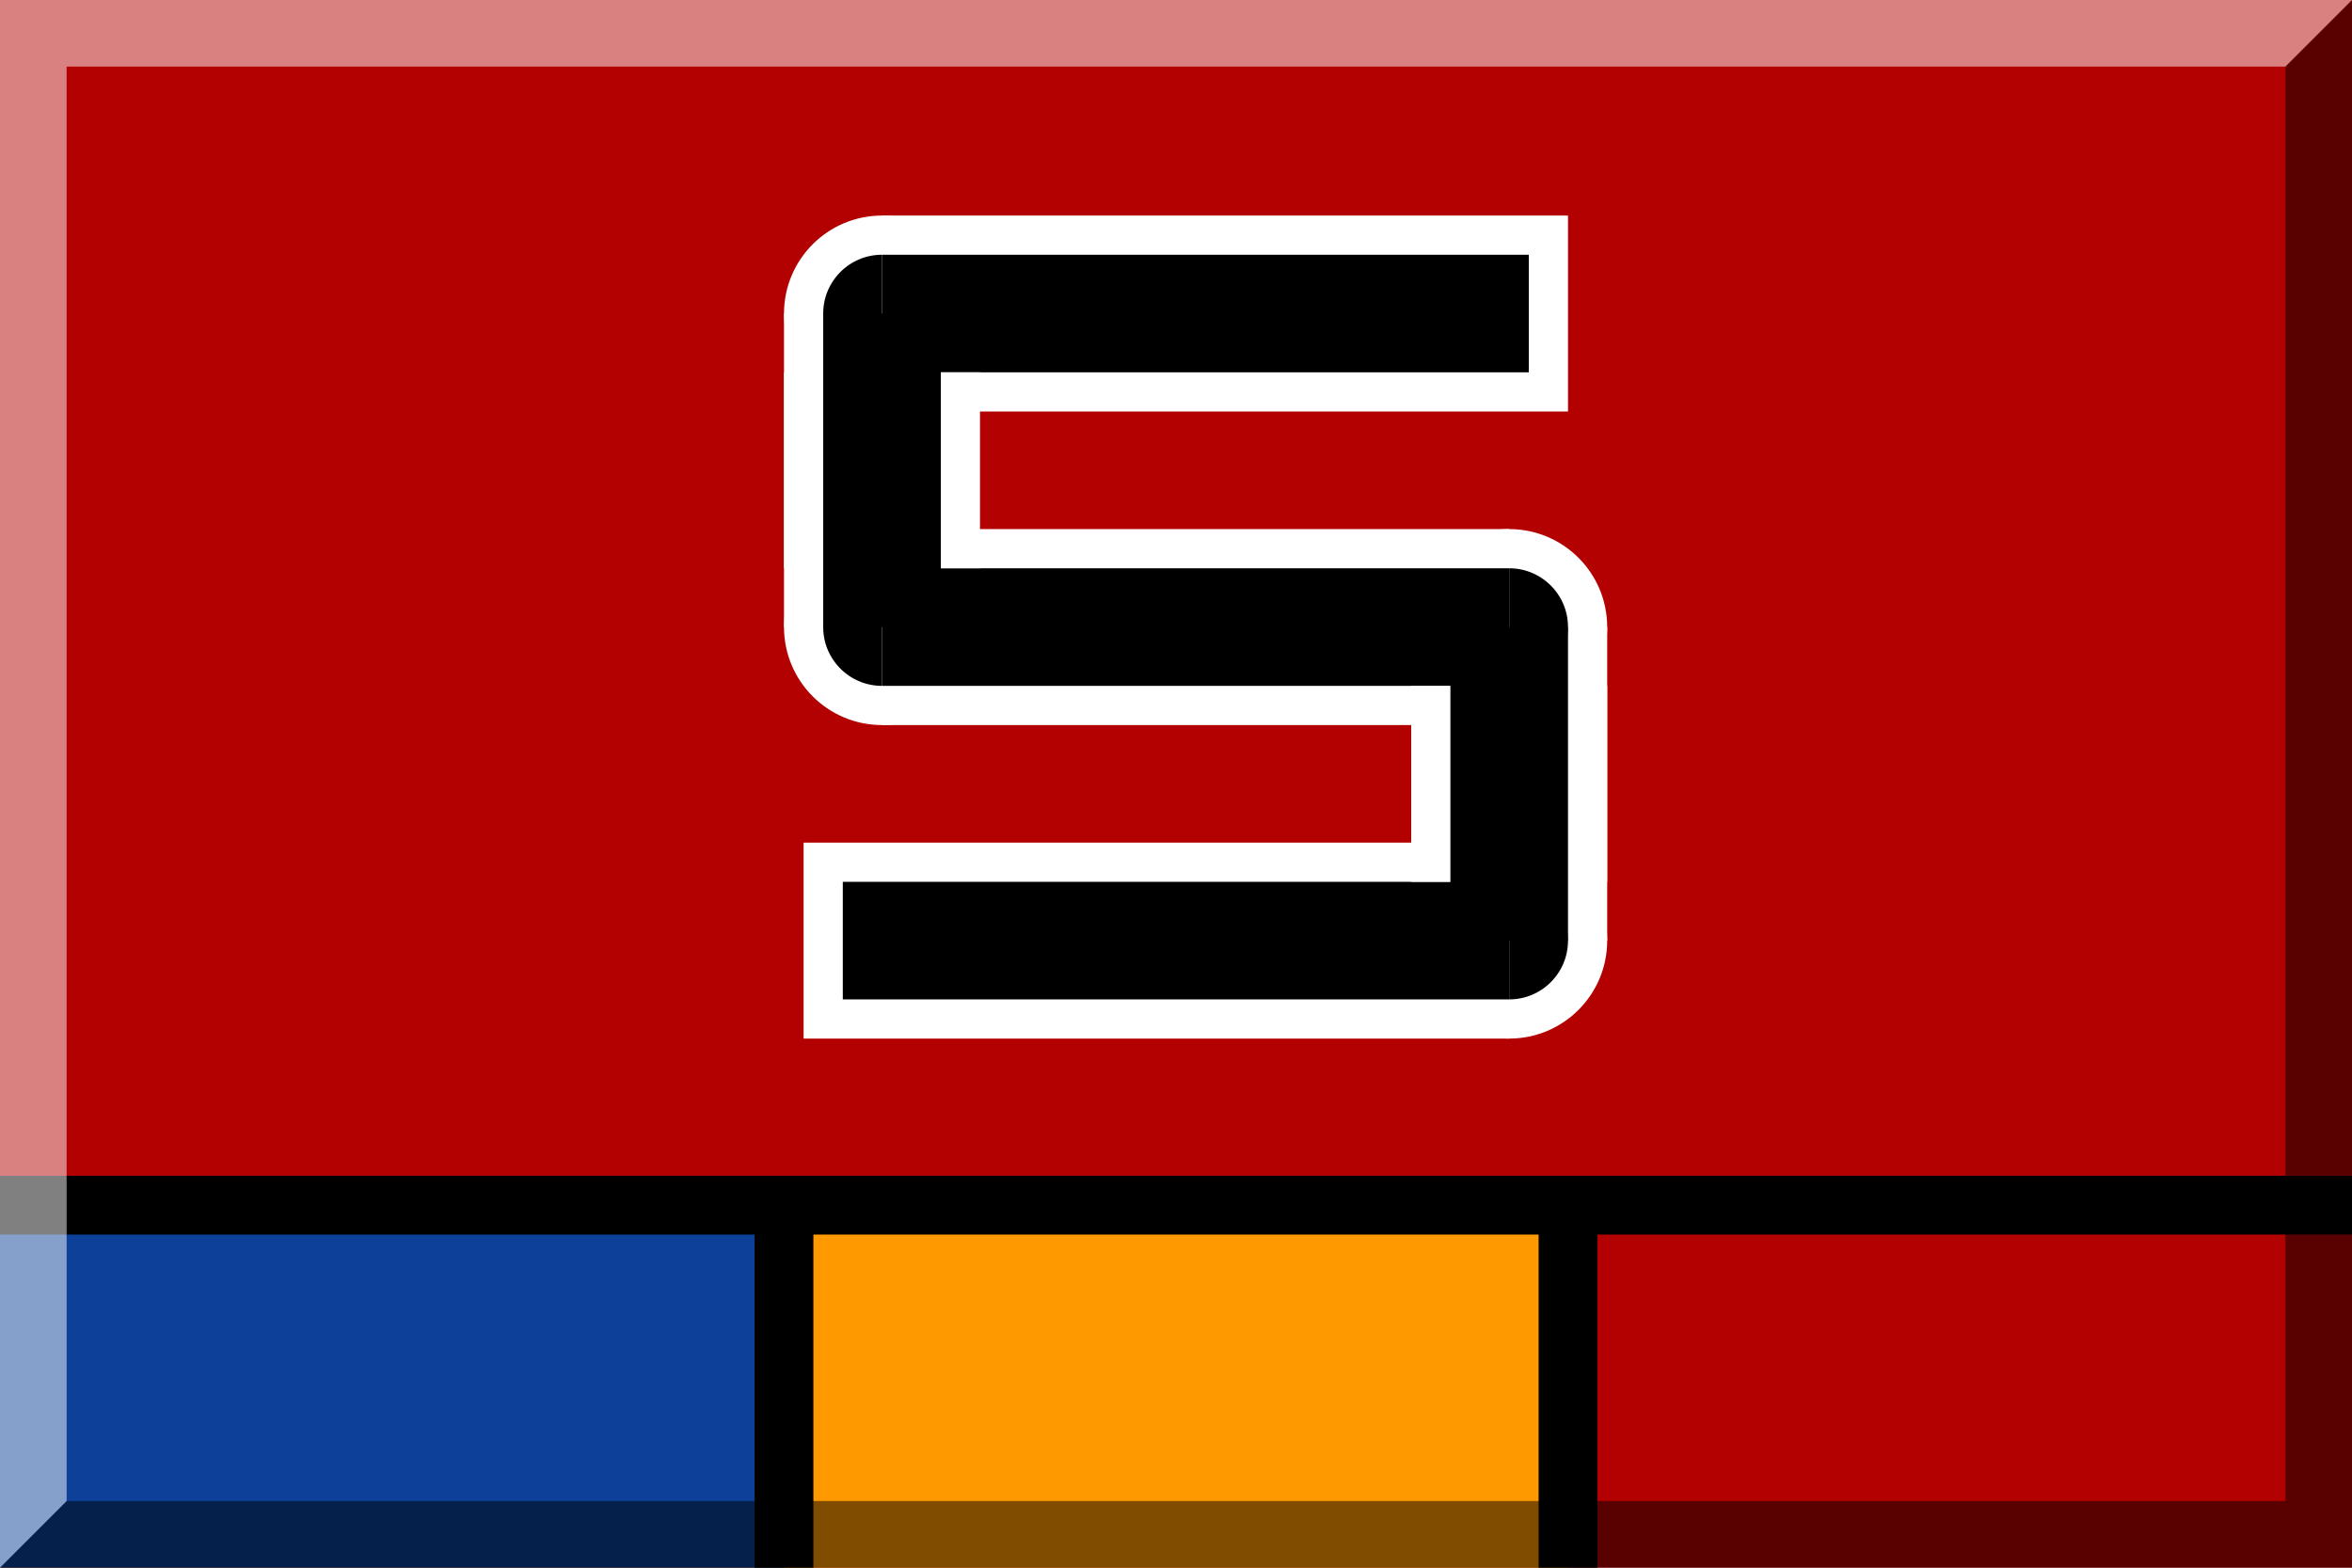
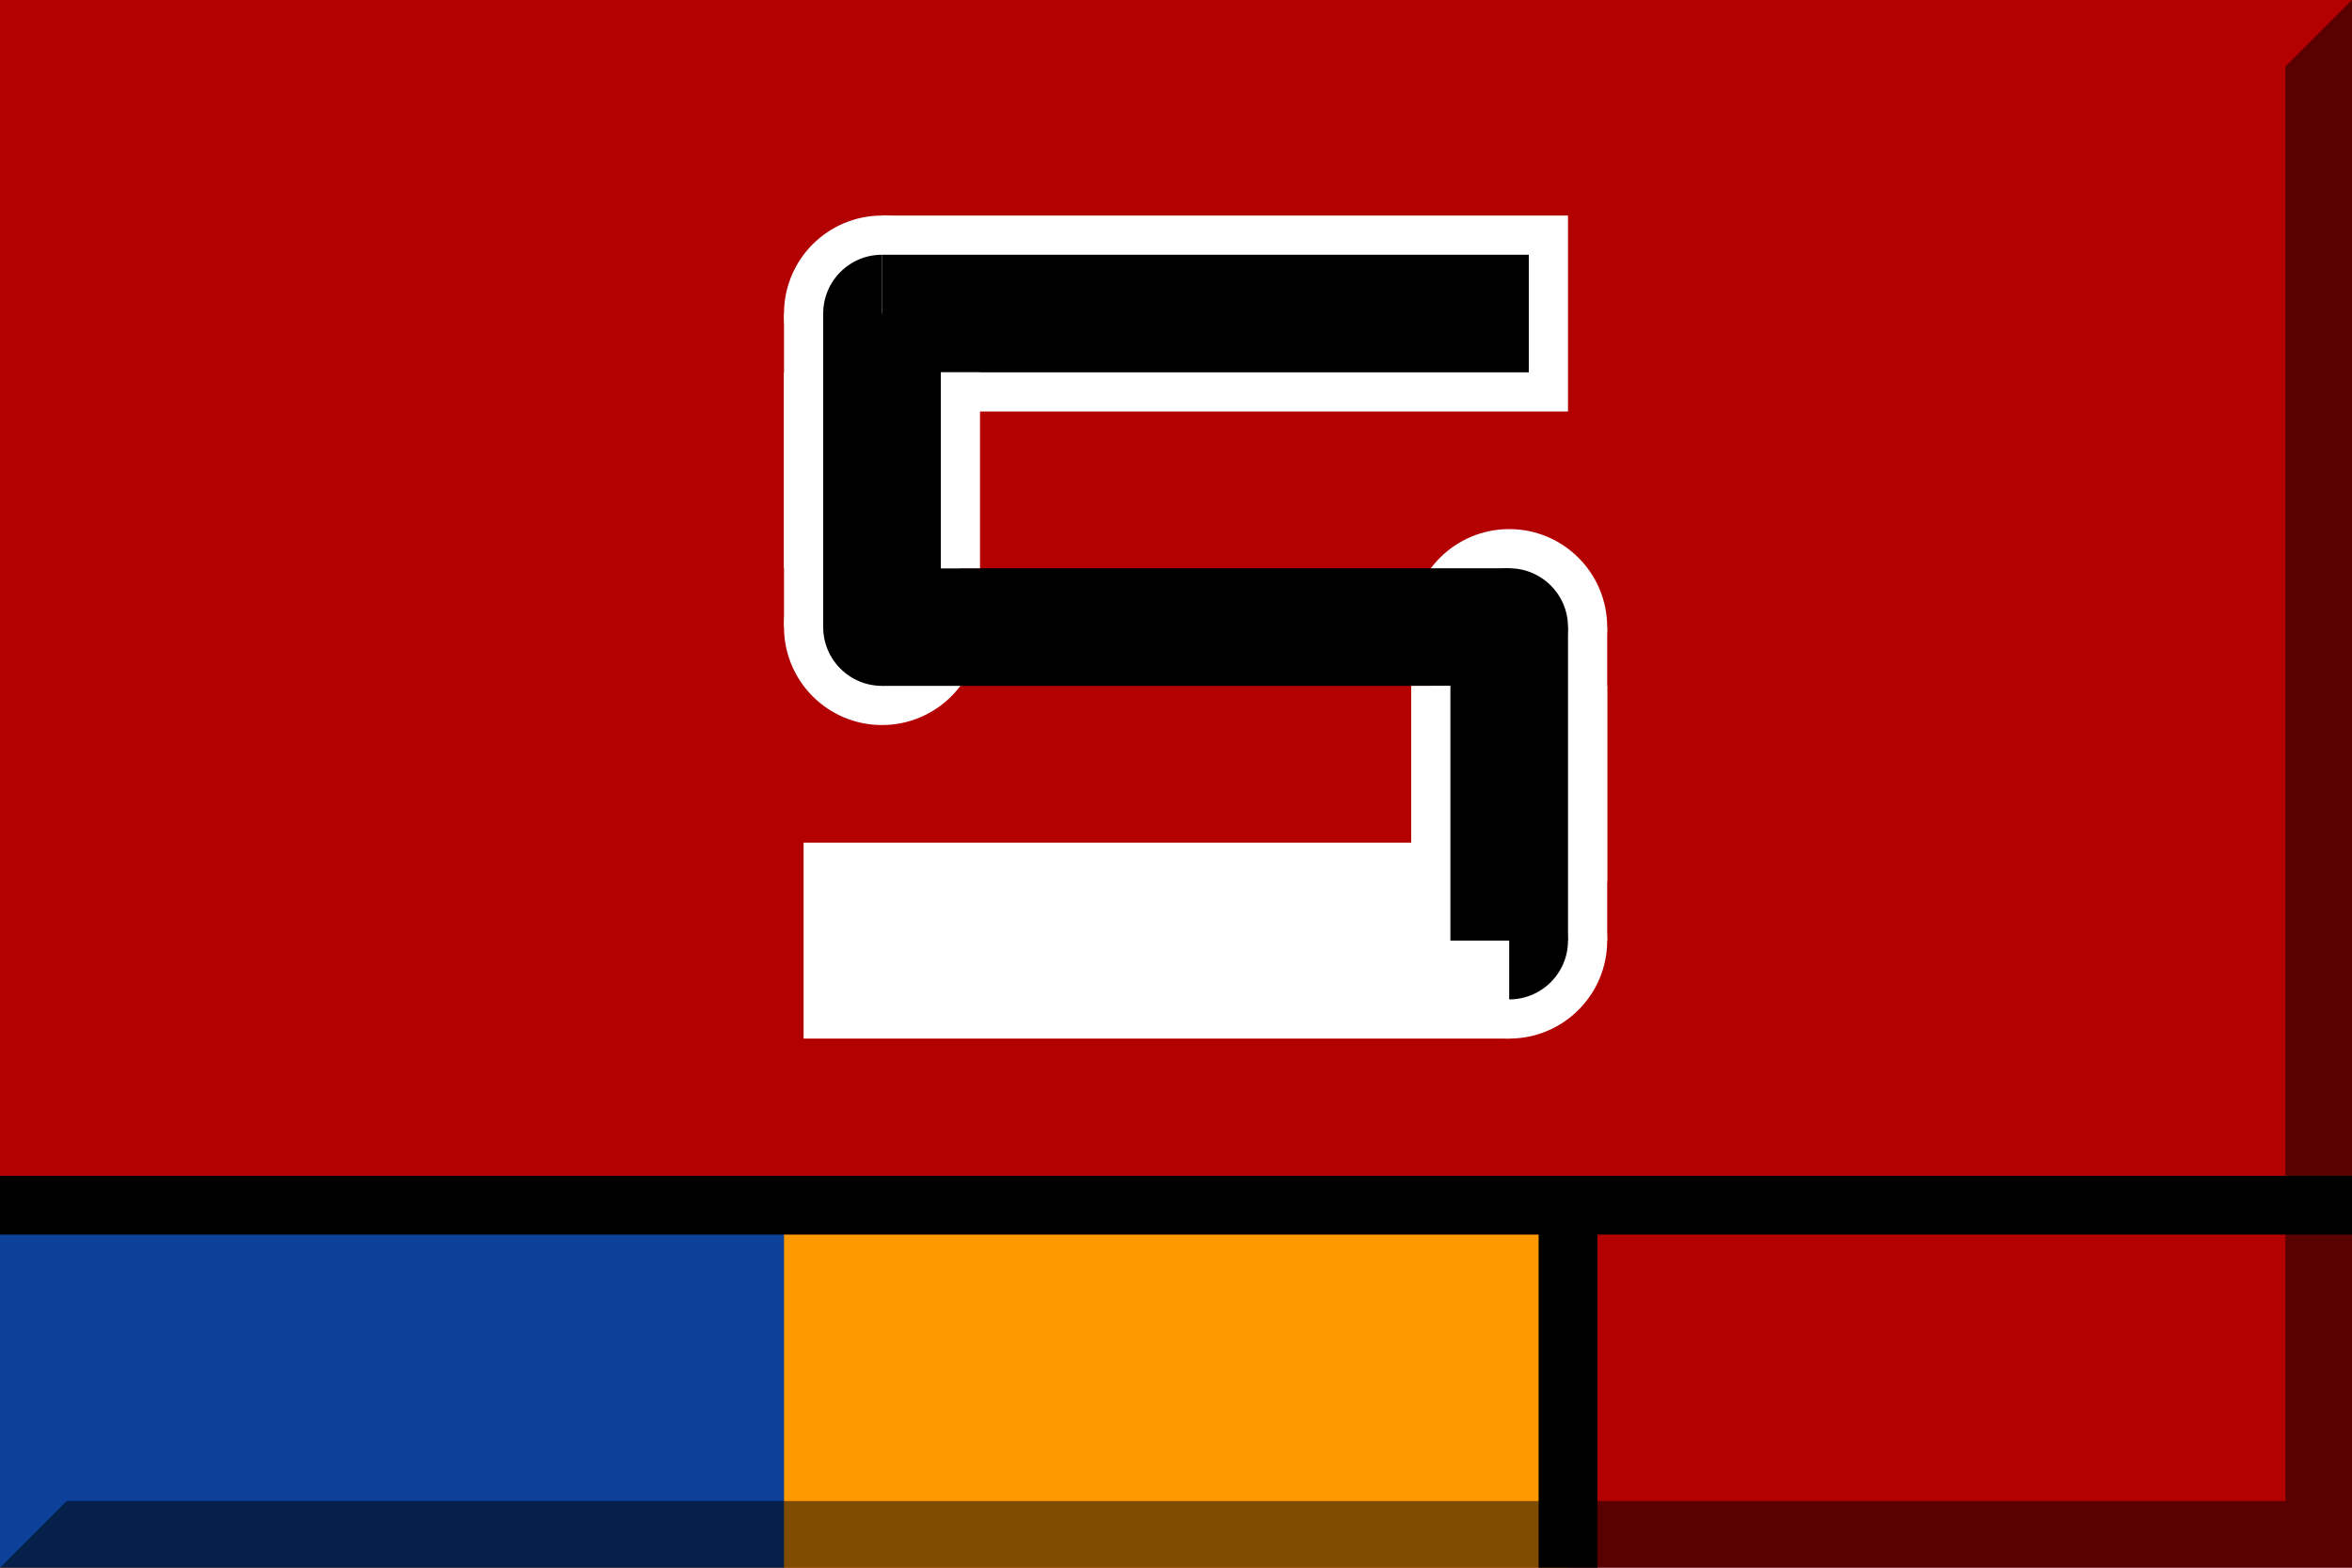
<svg xmlns="http://www.w3.org/2000/svg" version="1.1" id="Layer_1" width="600" height="400" viewBox="0 0 600 400" overflow="visible" enable-background="new 0 0 600 400" xml:space="preserve">
  <rect fill="#b30000" width="600" height="400" />
  <circle cx="225" cy="80" r="20" fill="#000000" stroke="#ffffff" stroke-width="10" />
  <rect fill="#ffffff" width="175" height="50" x="225" y="55" />
  <rect fill="#000000" width="165" height="30" x="225" y="65" />
  <circle cx="225" cy="160" r="20" fill="#000000" stroke="#ffffff" stroke-width="10" />
  <circle cx="385" cy="160" r="20" fill="#000000" stroke="#ffffff" stroke-width="10" />
-   <rect fill="#ffffff" width="160" height="50" x="225" y="135" />
  <rect fill="#000000" width="160" height="30" x="225" y="145" />
  <circle cx="385" cy="240" r="20" fill="#000000" stroke="#ffffff" stroke-width="10" />
  <rect fill="#ffffff" width="180" height="50" x="205" y="215" />
-   <rect fill="#000000" width="170" height="30" x="215" y="225" />
  <rect fill="#ffffff" width="10" height="80" x="200" y="80" />
  <rect fill="#ffffff" width="50" height="50" x="200" y="95" />
  <rect fill="#000000" width="30" height="80" x="210" y="80" />
  <rect fill="#ffffff" width="10" height="80" x="400" y="160" />
  <rect fill="#ffffff" width="50" height="50" x="360" y="175" />
  <rect fill="#000000" width="30" height="80" x="370" y="160" />
  <rect fill="#ff9900" width="400" height="100" y="300" />
  <rect fill="#0c4099" width="200" height="100" y="300" />
  <rect fill="#000000" width="600" height="15" y="300" />
-   <rect fill="#000000" width="15" height="100" x="192.5" y="300" />
  <rect fill="#000000" width="15" height="100" x="392.5" y="300" />
  <polygon opacity="0.5" points="583,17 583,383 17,383 0,400 600,400 600,0 " />
-   <polygon opacity="0.5" fill="#FFFFFF" points="17,383 17,17 583,17 600,0 0,0 0,400 " />
</svg>